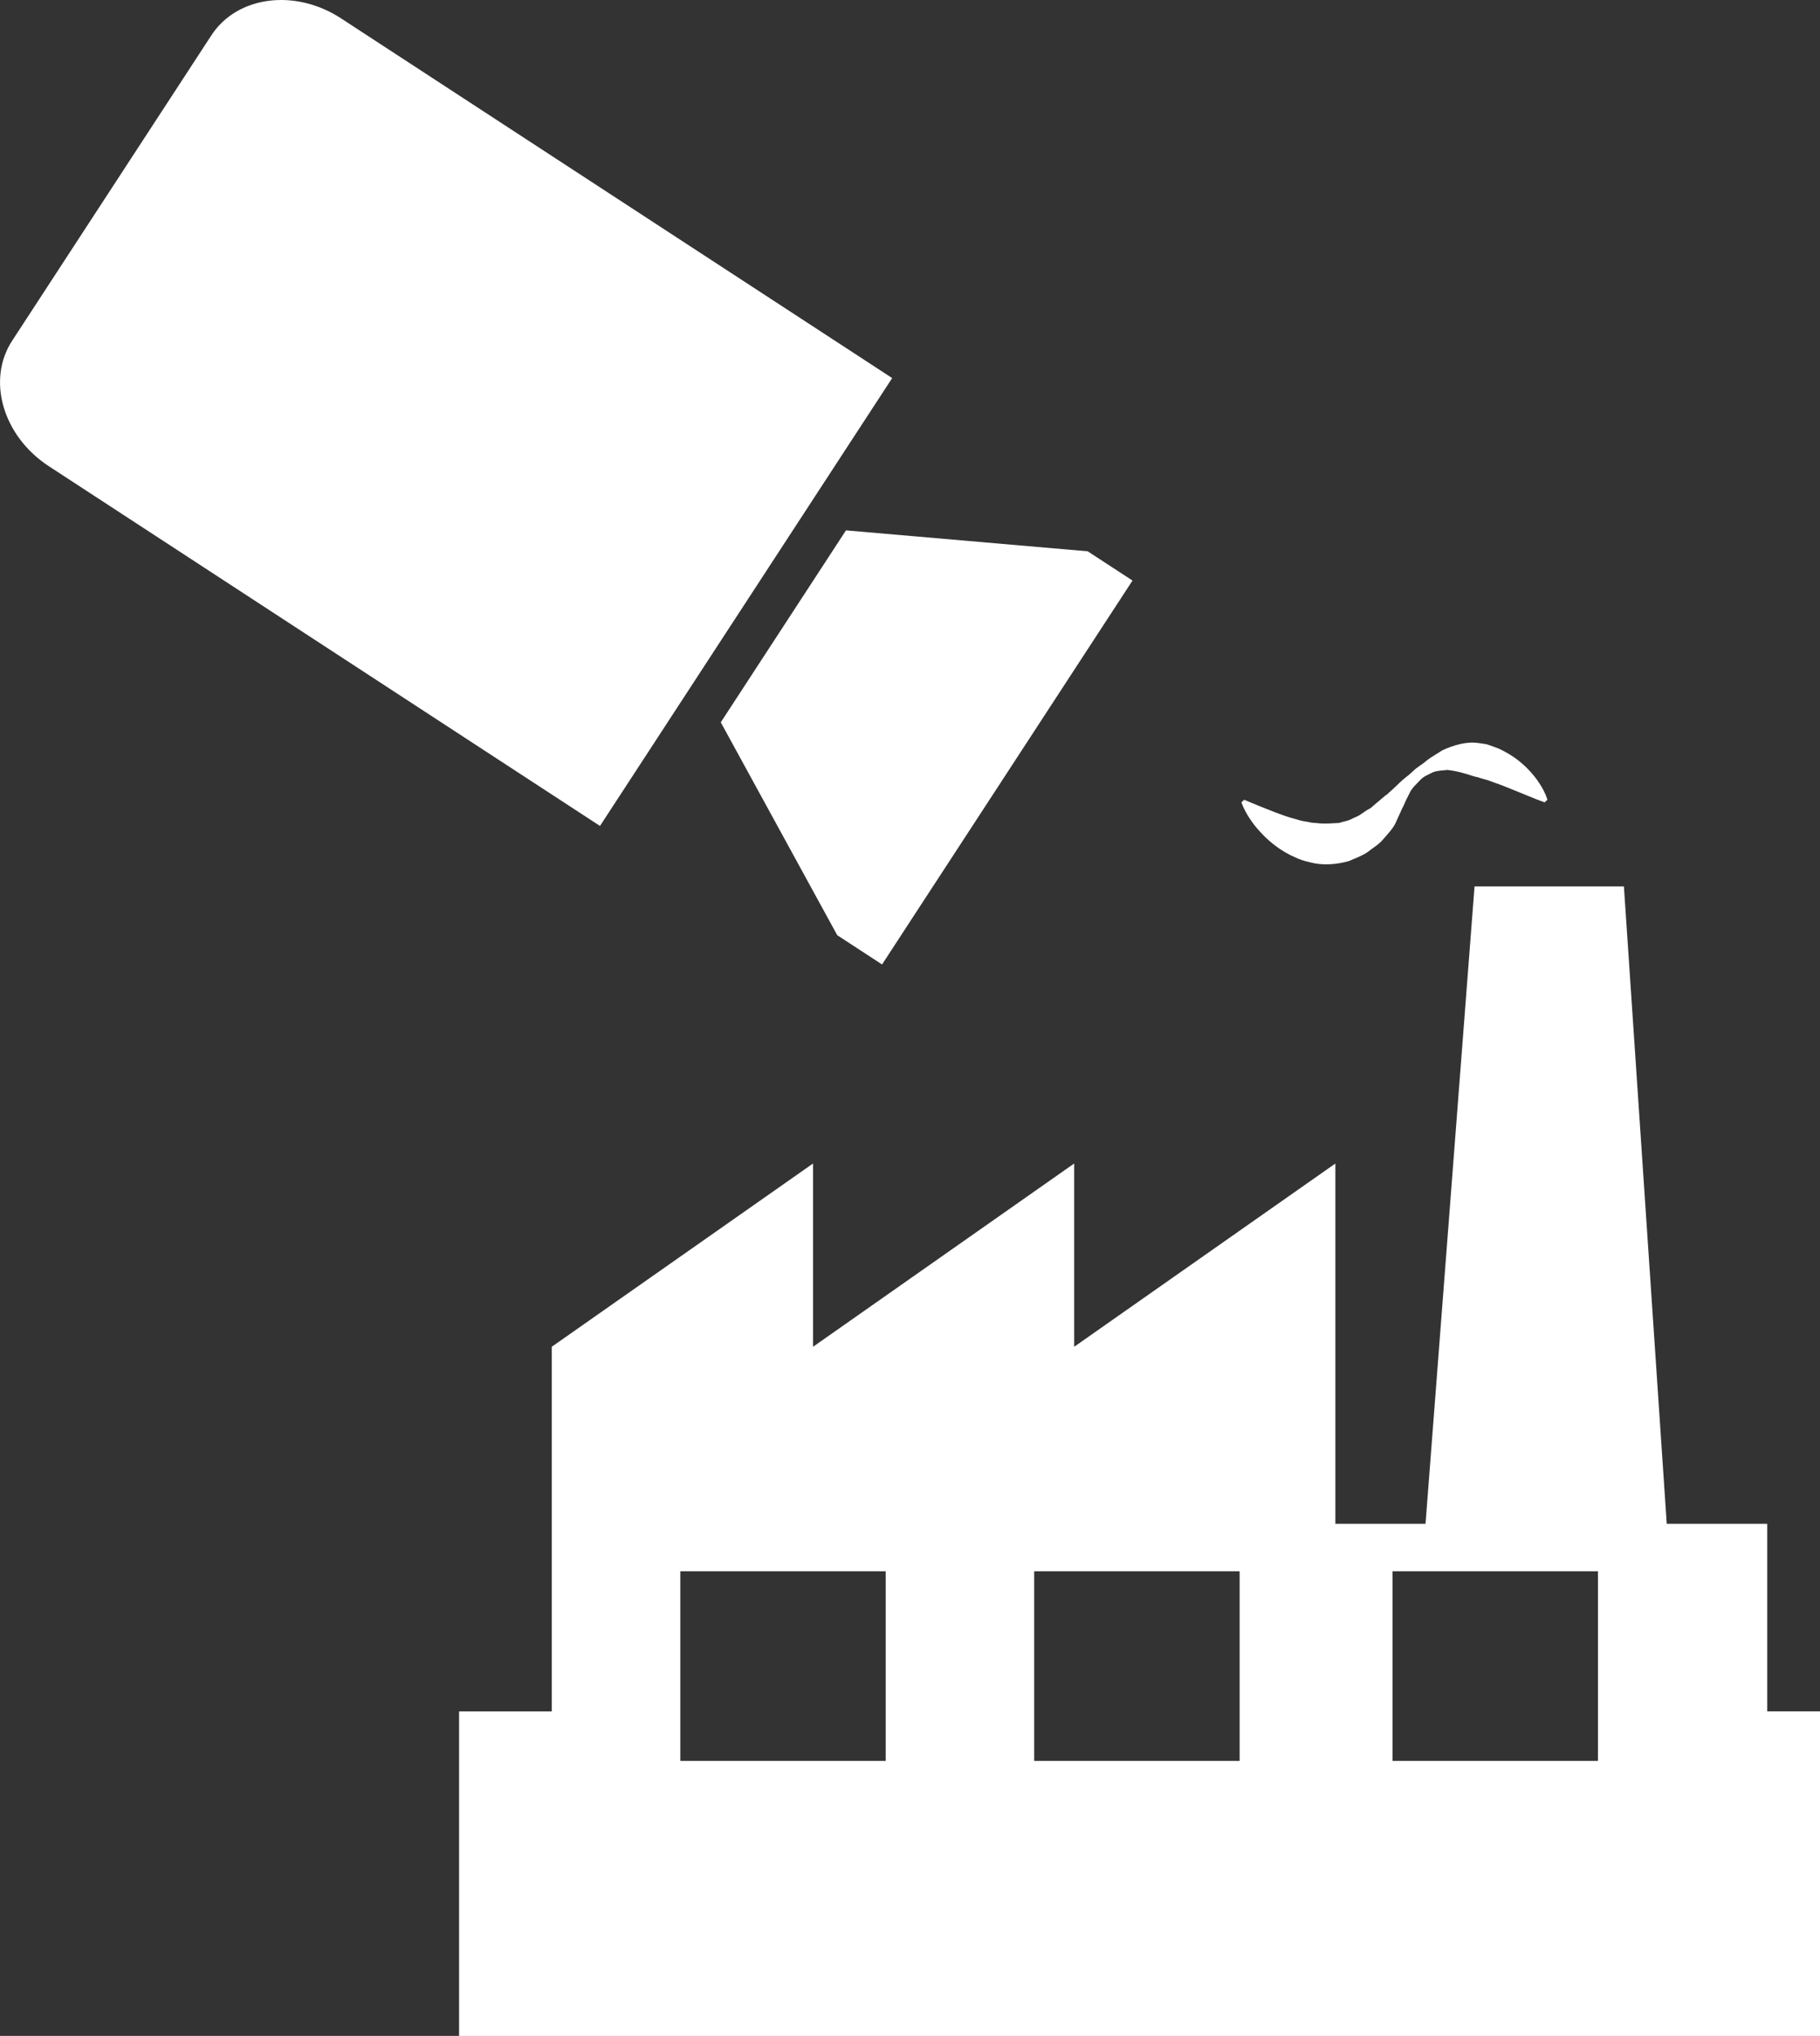
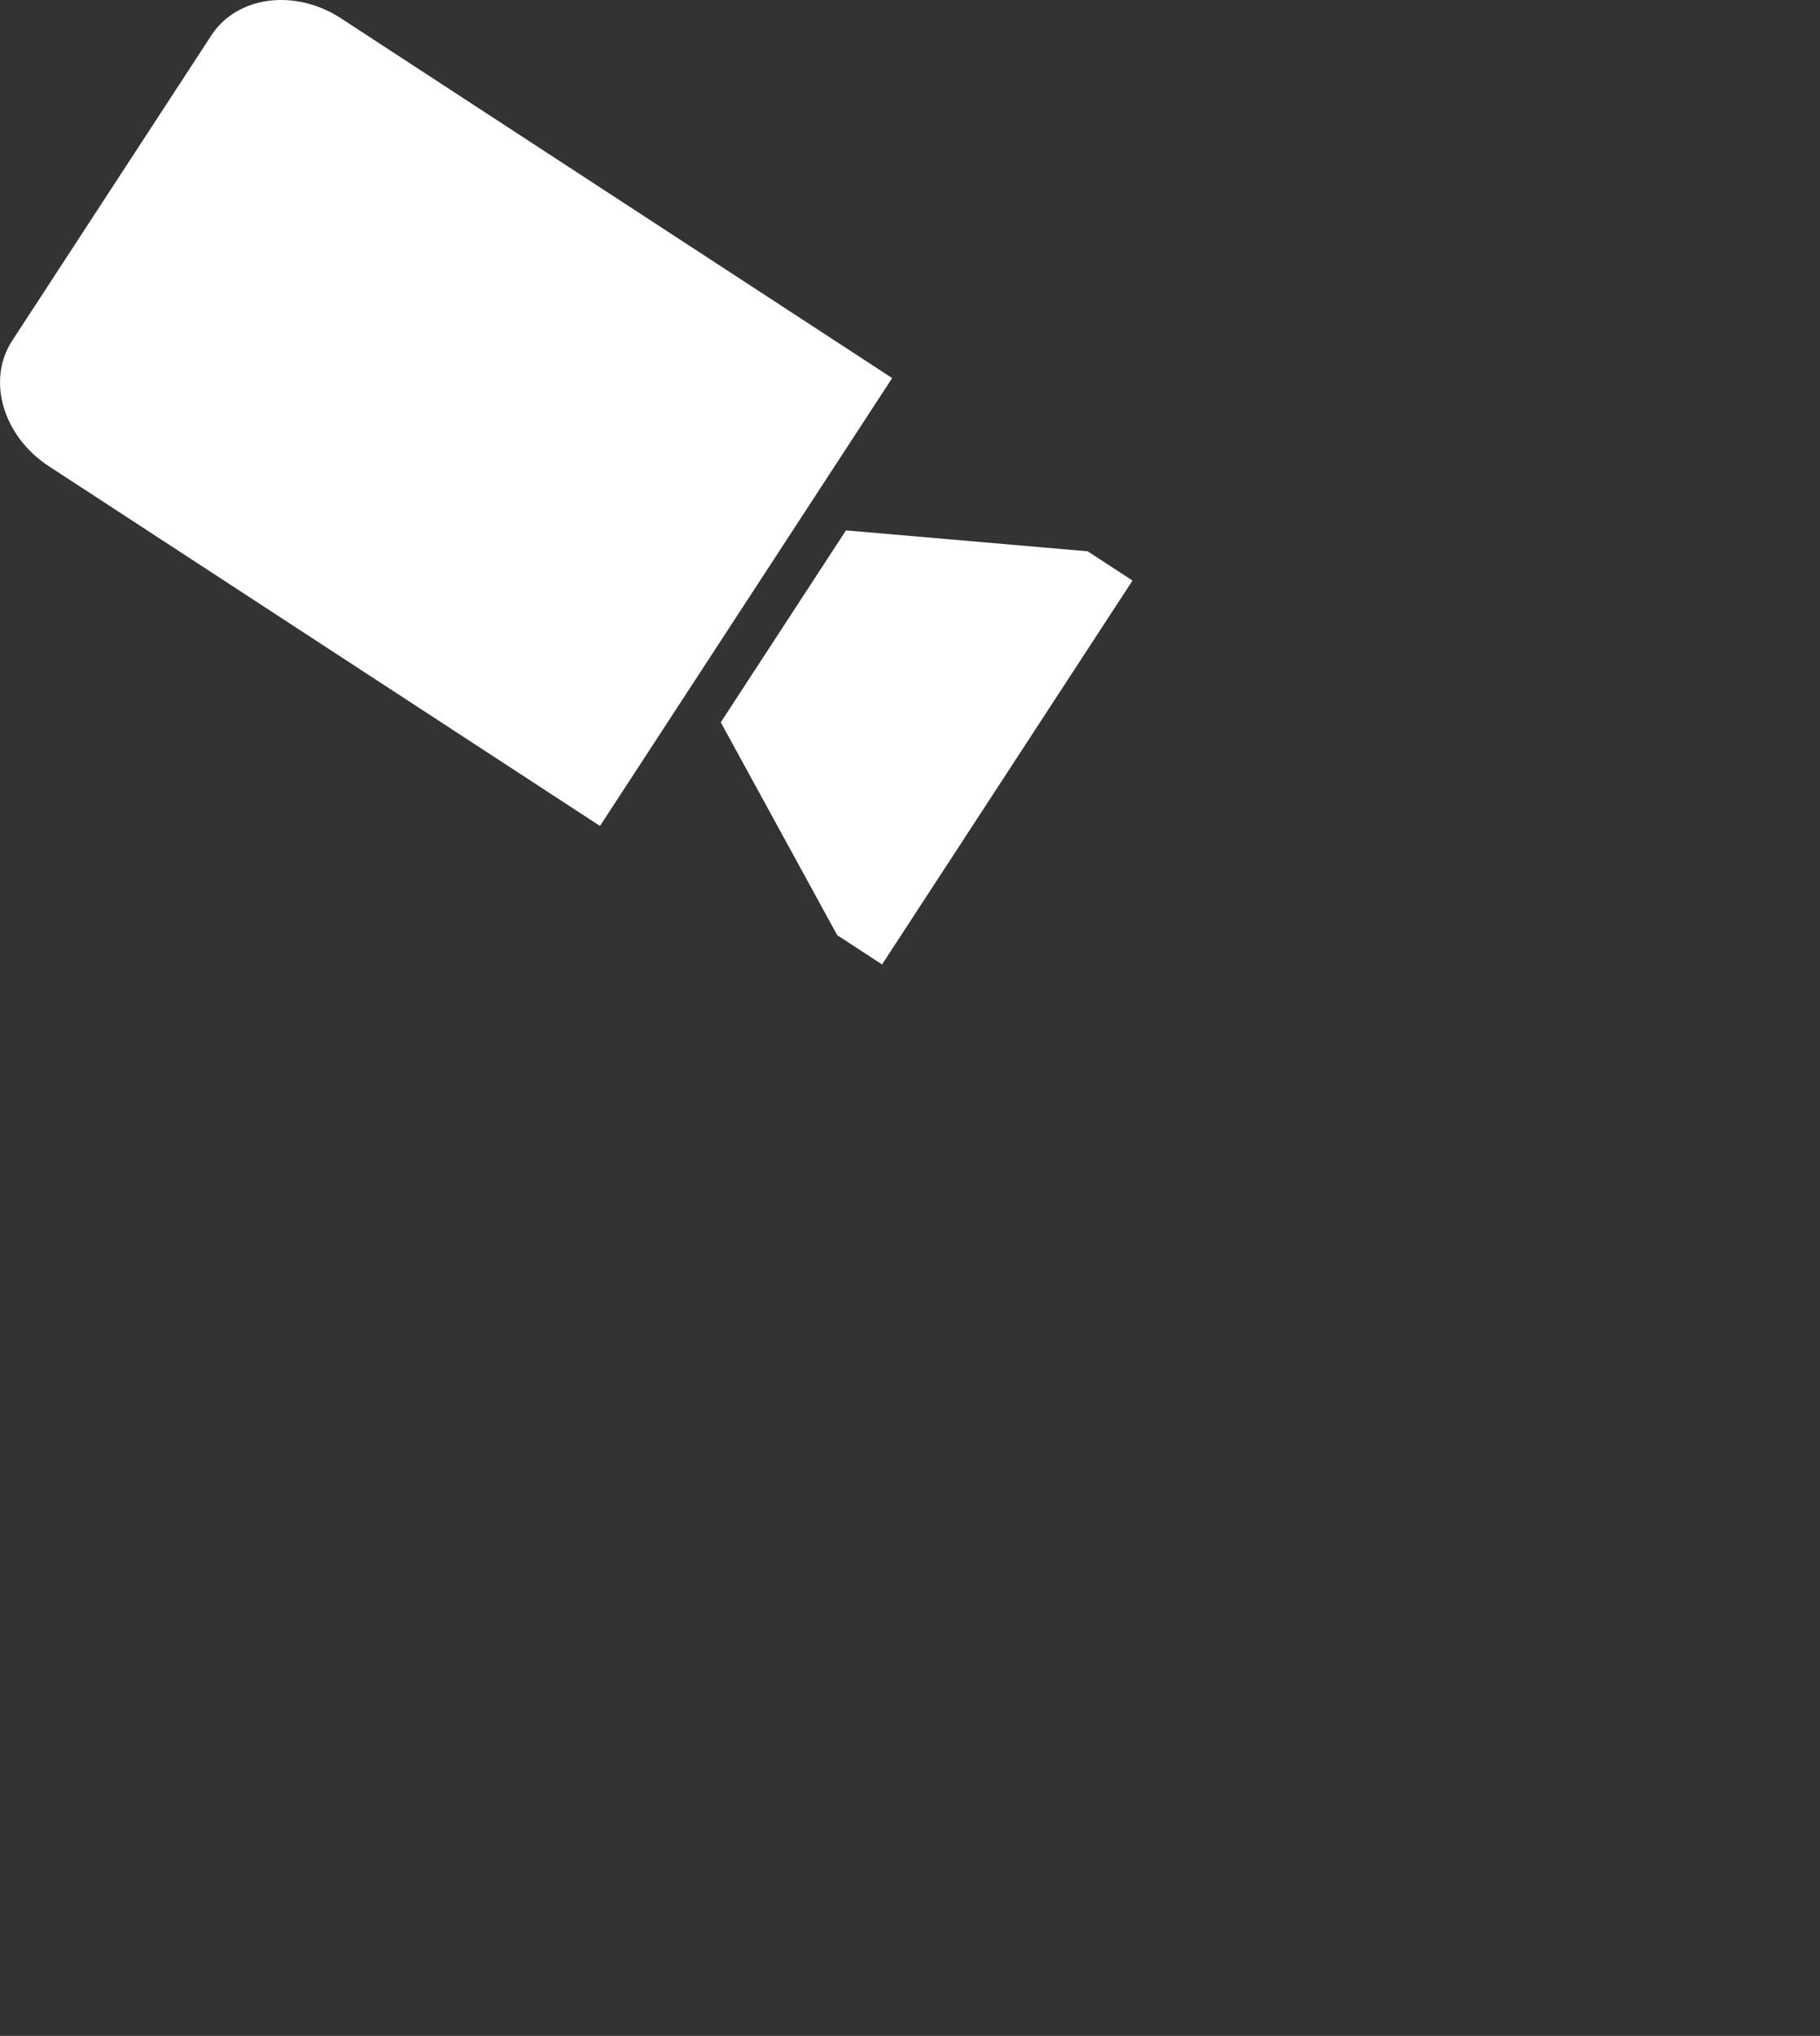
<svg xmlns="http://www.w3.org/2000/svg" version="1.1" x="0px" y="0px" width="53.072px" height="59.353px" viewBox="0 0 53.072 59.353" enable-background="new 0 0 53.072 59.353" xml:space="preserve">
  <rect x="0" y="0" width="53.072" height="59.353" fill="#333333" stroke="none" />
  <defs>
</defs>
  <g>
    <g>
      <path fill="#FFFFFF" d="M9.941,0.533l16.075,10.489l-8.52,13.057L1.422,13.59c-1.337-0.873-1.816-2.51-1.068-3.656l5.811-8.906    C6.912-0.118,8.604-0.339,9.941,0.533L9.941,0.533z M31.717,16.072l-7.048-0.61l-3.651,5.596l3.396,6.206l1.307,0.853    l7.303-11.192L31.717,16.072z M31.717,16.072" />
    </g>
    <g>
      <g>
-         <path fill="#FFFFFF" d="M36.423,23.833c-0.169-0.264-0.223-0.442-0.223-0.442l0.08-0.075c0,0,0.16,0.066,0.435,0.18     c0.13,0.052,0.289,0.116,0.472,0.187c0.18,0.066,0.376,0.142,0.586,0.194c0.102,0.032,0.209,0.064,0.317,0.075     c0.054,0.007,0.109,0.023,0.162,0.032c0.055,0.005,0.107,0.007,0.162,0.013c0.216,0.027,0.417,0.005,0.636-0.006     c0.1-0.037,0.214-0.048,0.324-0.096c0.103-0.059,0.234-0.093,0.328-0.171c0.05-0.034,0.1-0.068,0.157-0.105     c0.057-0.032,0.118-0.057,0.18-0.123l0.385-0.326c0.004-0.004-0.023,0.034-0.009,0.016l0.009-0.009l0.011-0.009l0.027-0.023     l0.05-0.046l0.1-0.089l0.191-0.182c0.121-0.123,0.274-0.221,0.394-0.339c0.118-0.123,0.28-0.201,0.408-0.319     c0.136-0.107,0.296-0.19,0.449-0.294c0.323-0.15,0.702-0.264,1.041-0.216c0.084,0.009,0.166,0.023,0.248,0.036     c0.078,0.023,0.153,0.05,0.226,0.078c0.148,0.048,0.278,0.118,0.399,0.189c0.241,0.139,0.435,0.301,0.588,0.458     c0.152,0.157,0.269,0.31,0.351,0.444c0.087,0.13,0.137,0.246,0.173,0.326c0.03,0.079,0.043,0.123,0.043,0.123l-0.079,0.077     c0,0-0.176-0.059-0.442-0.171c-0.13-0.052-0.287-0.118-0.47-0.191c-0.176-0.071-0.367-0.15-0.57-0.219     c-0.102-0.038-0.207-0.078-0.312-0.102c-0.054-0.014-0.107-0.034-0.159-0.05c-0.055-0.009-0.11-0.023-0.162-0.041     c-0.219-0.071-0.444-0.141-0.725-0.171c-0.127,0.019-0.28,0.012-0.415,0.066c-0.127,0.066-0.273,0.116-0.378,0.232     c-0.103,0.111-0.221,0.209-0.294,0.351l-0.107,0.212l-0.048,0.107l-0.025,0.052l-0.011,0.027l-0.005,0.012l-0.002,0.006     l-0.002,0.005c0.009-0.016-0.016,0.025-0.016,0.023l-0.208,0.458c-0.068,0.148-0.225,0.317-0.353,0.463     c-0.13,0.162-0.303,0.253-0.458,0.379c-0.164,0.114-0.36,0.18-0.542,0.262c-0.385,0.111-0.788,0.13-1.128,0.041     c-0.173-0.039-0.333-0.089-0.474-0.162c-0.146-0.061-0.274-0.139-0.392-0.214c-0.237-0.157-0.426-0.324-0.574-0.488     C36.619,24.12,36.508,23.965,36.423,23.833L36.423,23.833z M53.072,49.893v9.461H13.387v-9.461h2.702v-10.63l7.619-5.343v5.343     l7.615-5.343v5.343l7.617-5.343v10.504h2.629l1.429-18.581h4.356l1.249,18.581h2.93v5.468H53.072z M25.828,45.807h-5.99v5.528     h5.99V45.807z M36.148,45.807h-5.991v5.528h5.991V45.807z M46.597,45.807h-5.991v5.528h5.991V45.807z M46.597,45.807" />
-       </g>
+         </g>
    </g>
  </g>
</svg>